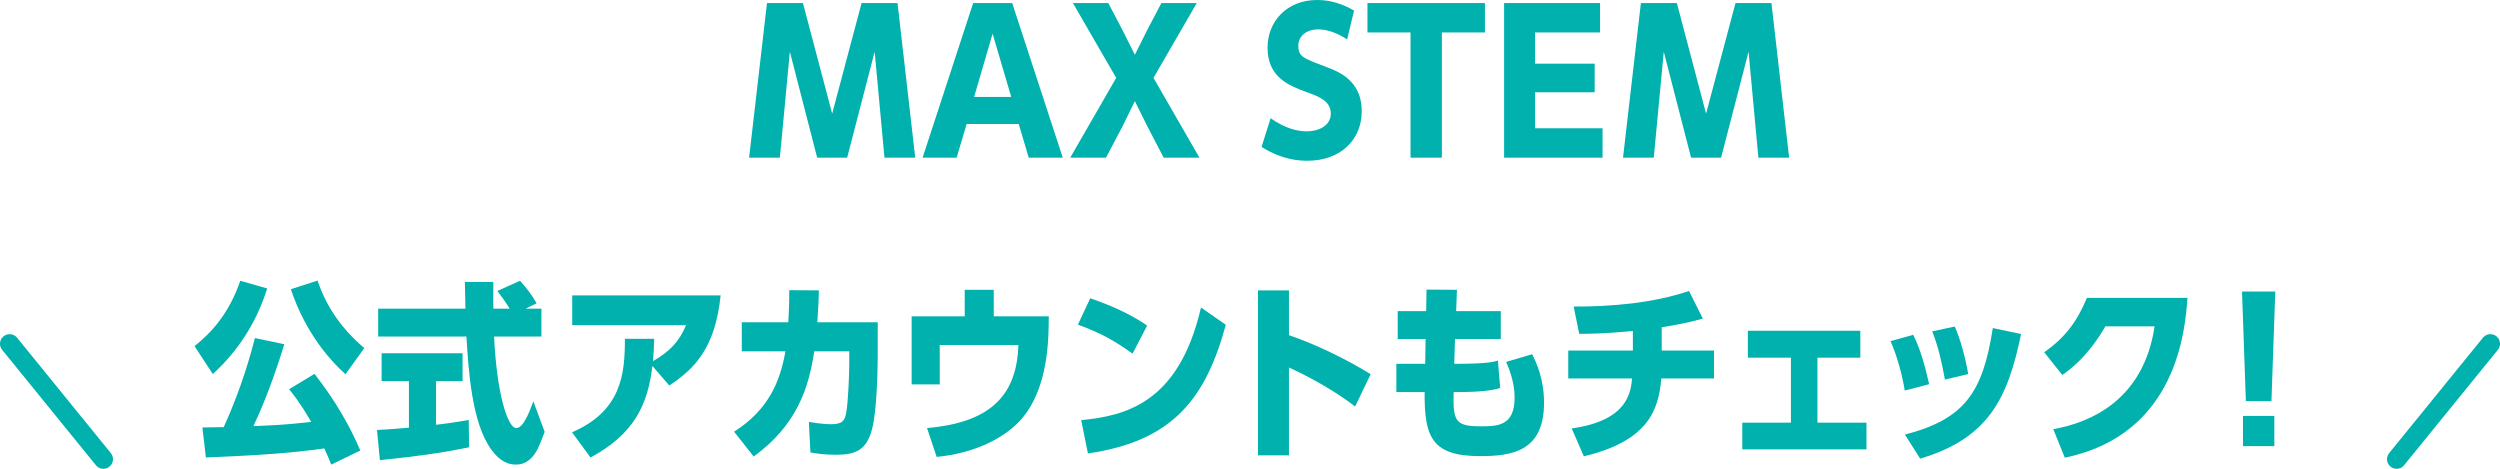
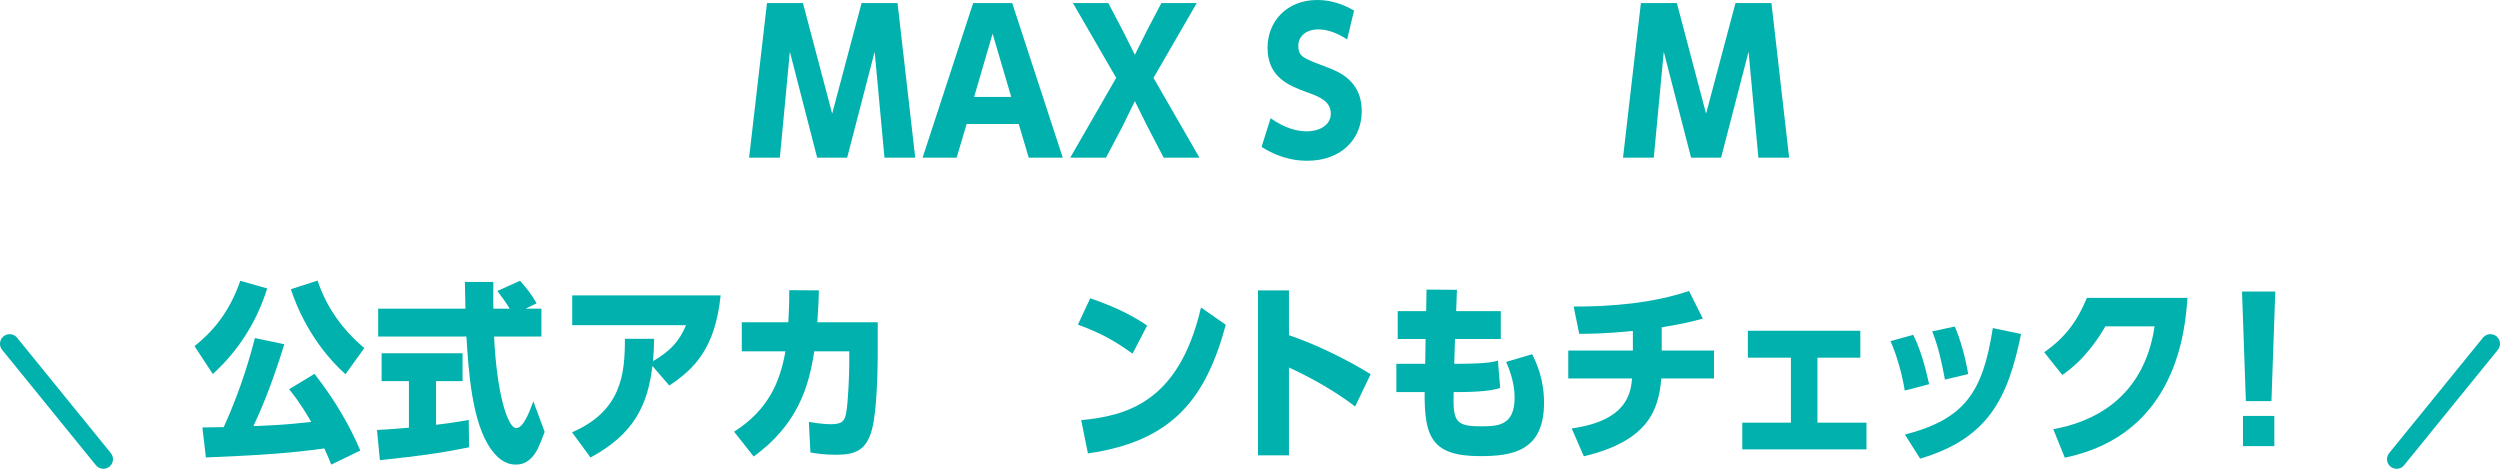
<svg xmlns="http://www.w3.org/2000/svg" viewBox="0 0 520 97.507">
  <g fill="#00b1ad">
    <path d="m167.012.64 6.079 22.996 6.118-22.996h7.479l3.679 32.154h-6.398l-2.04-22.036-5.719 22.036h-6.239l-5.679-22.036-2.08 22.036h-6.398l3.719-32.154h7.479z" />
    <path d="m201.06 25.795-2.08 6.999h-7.078l10.517-32.154h8.119l10.519 32.154h-7.079l-2.08-6.999zm5.399-18.796-3.84 13.157h7.719z" />
    <path d="m238.566 6.358 3-5.719h7.358l-8.999 15.558 9.559 16.597h-7.438l-3.399-6.519-2.6-5.239-2.56 5.239-3.439 6.519h-7.438l9.559-16.597-8.999-15.558h7.358l3 5.719 2.52 5.039 2.52-5.039z" />
    <path d="m280.205 8.198c-2.999-1.96-5.079-2.08-6.038-2.08-2.4 0-4.12 1.36-4.12 3.4 0 2.239 1 2.6 5.8 4.398 2.52.96 7.398 2.8 7.398 9.199 0 5.879-4.319 10.318-11.318 10.318-1.439 0-5.119-.08-9.519-2.88l1.88-5.959c3.199 2.239 5.759 2.72 7.479 2.72 2.76 0 5.039-1.32 5.039-3.68 0-2.64-2.479-3.56-5.039-4.479-3.559-1.319-8.118-2.999-8.118-9.238 0-5.399 3.959-9.918 10.318-9.918 2.8 0 5.239.8 7.679 2.199l-1.44 5.999z" />
-     <path d="m299.909 32.794h-6.519v-26.035h-8.959v-6.119h24.437v6.119h-8.959z" />
-     <path d="m331.692 13.237v5.959h-12.397v7.479h14.037v6.119h-20.477v-32.154h19.957v6.119h-13.518v6.479h12.397z" />
    <path d="m348.786.64 6.079 22.996 6.118-22.996h7.479l3.679 32.154h-6.398l-2.04-22.036-5.719 22.036h-6.239l-5.679-22.036-2.08 22.036h-6.398l3.719-32.154h7.479z" />
    <path d="m40.462 71.998c3.439-2.76 7.119-6.64 9.519-13.598l5.599 1.6c-3.199 10.198-9.118 15.757-11.318 17.797l-3.799-5.799zm18.677-.4c-2.96 9.559-5.159 14.277-6.438 17.037 3.719-.16 6.438-.24 12.037-.88-.72-1.199-2.239-3.919-4.599-6.799l5.279-3.199c1.919 2.52 6.198 8.078 9.519 15.957l-6.039 2.92c-.4-1-.561-1.44-1.44-3.359-7.038.96-12.997 1.399-24.636 1.879l-.72-6.238c.96 0 1.279-.04 4.439-.08 3.879-8.519 5.759-15.758 6.479-18.517zm12.717 6.239c-7.238-6.52-10.318-14.518-11.358-17.678l5.56-1.799c1.84 5.559 5.199 10.238 9.719 14.037l-3.92 5.439z" />
    <path d="m90.696 88.354c.879-.079 3.639-.439 6.799-.999l.079 5.679c-6.238 1.279-10.998 1.88-18.557 2.68l-.6-6.279c2.68-.16 4.119-.24 6.639-.479v-9.679h-5.679v-5.799h16.837v5.799h-5.519v9.078zm17.477-29.954c1.439 1.64 2.279 2.679 3.439 4.679l-2.279 1.12h3.279v5.799h-9.839c.521 11.519 2.76 19.037 4.6 19.037 1.52 0 2.76-3.399 3.56-5.56l2.359 6.359c-.28.8-1.24 3.119-1.399 3.439-.92 1.76-2.2 3.359-4.6 3.359-2.439 0-4.039-1.64-5.159-3.199-3.999-5.56-4.679-16.317-5.119-23.437h-18.356v-5.799h18.156c0-1.2-.12-3.92-.12-5.56h5.92c-.04 3.56 0 4.04 0 5.56h3.399c-.761-1.28-1.72-2.56-2.56-3.68l4.719-2.119z" />
    <path d="m135.698 76.117c-.96 8.318-4.039 14.317-12.878 19.036l-3.839-5.238c10.438-4.479 10.998-12.398 10.998-19.438h6.079c-.04 2-.08 2.96-.24 4.64 3.399-1.96 5.439-3.999 6.879-7.479h-23.676v-6.199h30.875c-1.16 10.998-5.359 15.197-10.679 18.757l-3.52-4.079z" />
    <path d="m170.326 60.399c-.04 2-.04 2.2-.319 6.639h12.558v7.039c0 3.119-.2 11.438-1.16 15.117-1.119 4.399-3.399 5.399-7.479 5.399-2.56 0-4.239-.28-5.359-.479l-.319-6.359c2.6.48 4.399.48 4.679.48 2.4 0 2.8-.84 3.08-2.4.439-2.239.64-8.438.64-10.078v-2.68h-7.279c-1.159 7.679-3.639 15.357-12.598 21.877l-4.079-5.159c7.239-4.6 9.599-10.559 10.679-16.718h-9.079v-6.039h9.679c.12-2.399.2-3.839.2-6.679l6.158.04z" />
-     <path d="m200.663 60.279h6.039v5.52h11.438c0 4.719-.08 14.877-5.639 21.316-3.56 4.119-10.039 7.198-17.678 7.919l-1.999-5.999c12.758-1.12 18.677-6.399 18.996-17.277h-16.356v8.198h-5.84v-14.157h11.038v-5.52z" />
    <path d="m235.567 73.558c-3.959-2.84-6.559-4.239-11.358-6.039l2.56-5.479c6.159 2.12 9.398 4.04 11.839 5.68l-3.04 5.839zm-10.677 13.838c8.958-.92 20.276-3.32 24.915-23.437l5.159 3.6c-4.159 15.277-10.958 24.196-28.675 26.755z" />
    <path d="m281.861 84.556c-5.56-4.319-12.198-7.398-13.758-8.119v18.277h-6.439v-34.314h6.439v9.318c5.239 1.8 11.357 4.64 16.997 8.119z" />
    <path d="m296.725 60.239 6.318.04c-.04 1.16-.04 1.4-.16 4.439h9.279v5.799h-9.519c-.08 2.2-.08 2.52-.16 5.159 6.879 0 8.198-.399 9.078-.68l.48 5.679c-2.24.88-7.519.88-9.679.88-.16 5.959.28 7.119 5.56 7.119 3.439 0 7.118 0 7.118-5.959 0-3.359-1.279-6.318-1.76-7.438l5.399-1.6c.88 1.72 2.479 5.119 2.479 10.118 0 10.158-6.759 11.078-13.317 11.078-9.999 0-11.599-3.96-11.519-13.318h-5.879v-5.879h5.999l.08-5.159h-5.799v-5.799h5.919l.08-4.479z" />
    <path d="m345.634 72.918h10.878v5.799h-10.958c-.56 6.479-2.6 12.958-16.117 16.197l-2.52-5.799c11.678-1.64 12.278-7.52 12.558-10.398h-13.277v-5.799h13.438v-4.08c-5.679.561-9.038.601-11.158.601l-1.159-5.68c7.838.04 16.597-.72 23.996-3.239l2.879 5.759c-2.52.68-4.479 1.12-8.559 1.8v4.84z" />
    <path d="m378.03 87.915h10.198v5.559h-25.836v-5.559h10.118v-13.518h-8.958v-5.6h23.396v5.6h-8.919v13.518z" />
    <path d="m396.188 81.236c-.439-2.76-1.399-6.759-2.96-10.278l4.72-1.32c1.399 2.84 2.319 5.84 3.319 10.278zm.041 9.159c12.438-3.239 16.197-8.759 18.277-22.156l5.879 1.24c-2.76 13.317-6.719 21.676-20.997 25.915zm8.318-11.439c-.68-3.599-1.279-6.519-2.64-10.038l4.68-1c1.239 2.72 2.319 6.959 2.8 9.879z" />
    <path d="m454.996 61.959c-.479 6.6-2.159 28.436-25.516 33.234l-2.399-5.919c7.839-1.399 18.797-6.118 21.076-21.396h-10.238c-1.359 2.36-4.239 6.879-8.958 10.119l-3.76-4.72c4.399-3.119 6.799-6.358 8.879-11.318z" />
    <path d="m473.259 60.64-.8 22.796h-5.319l-.8-22.796zm-.2 25.876v6.278h-6.52v-6.278z" />
  </g>
  <path d="m498.5 95.507 19.5-24" fill="none" stroke="#00b1ad" stroke-linecap="round" stroke-linejoin="round" stroke-width="4" />
  <path d="m21.5 95.507-19.5-24" fill="none" stroke="#00b1ad" stroke-linecap="round" stroke-linejoin="round" stroke-width="4" />
</svg>